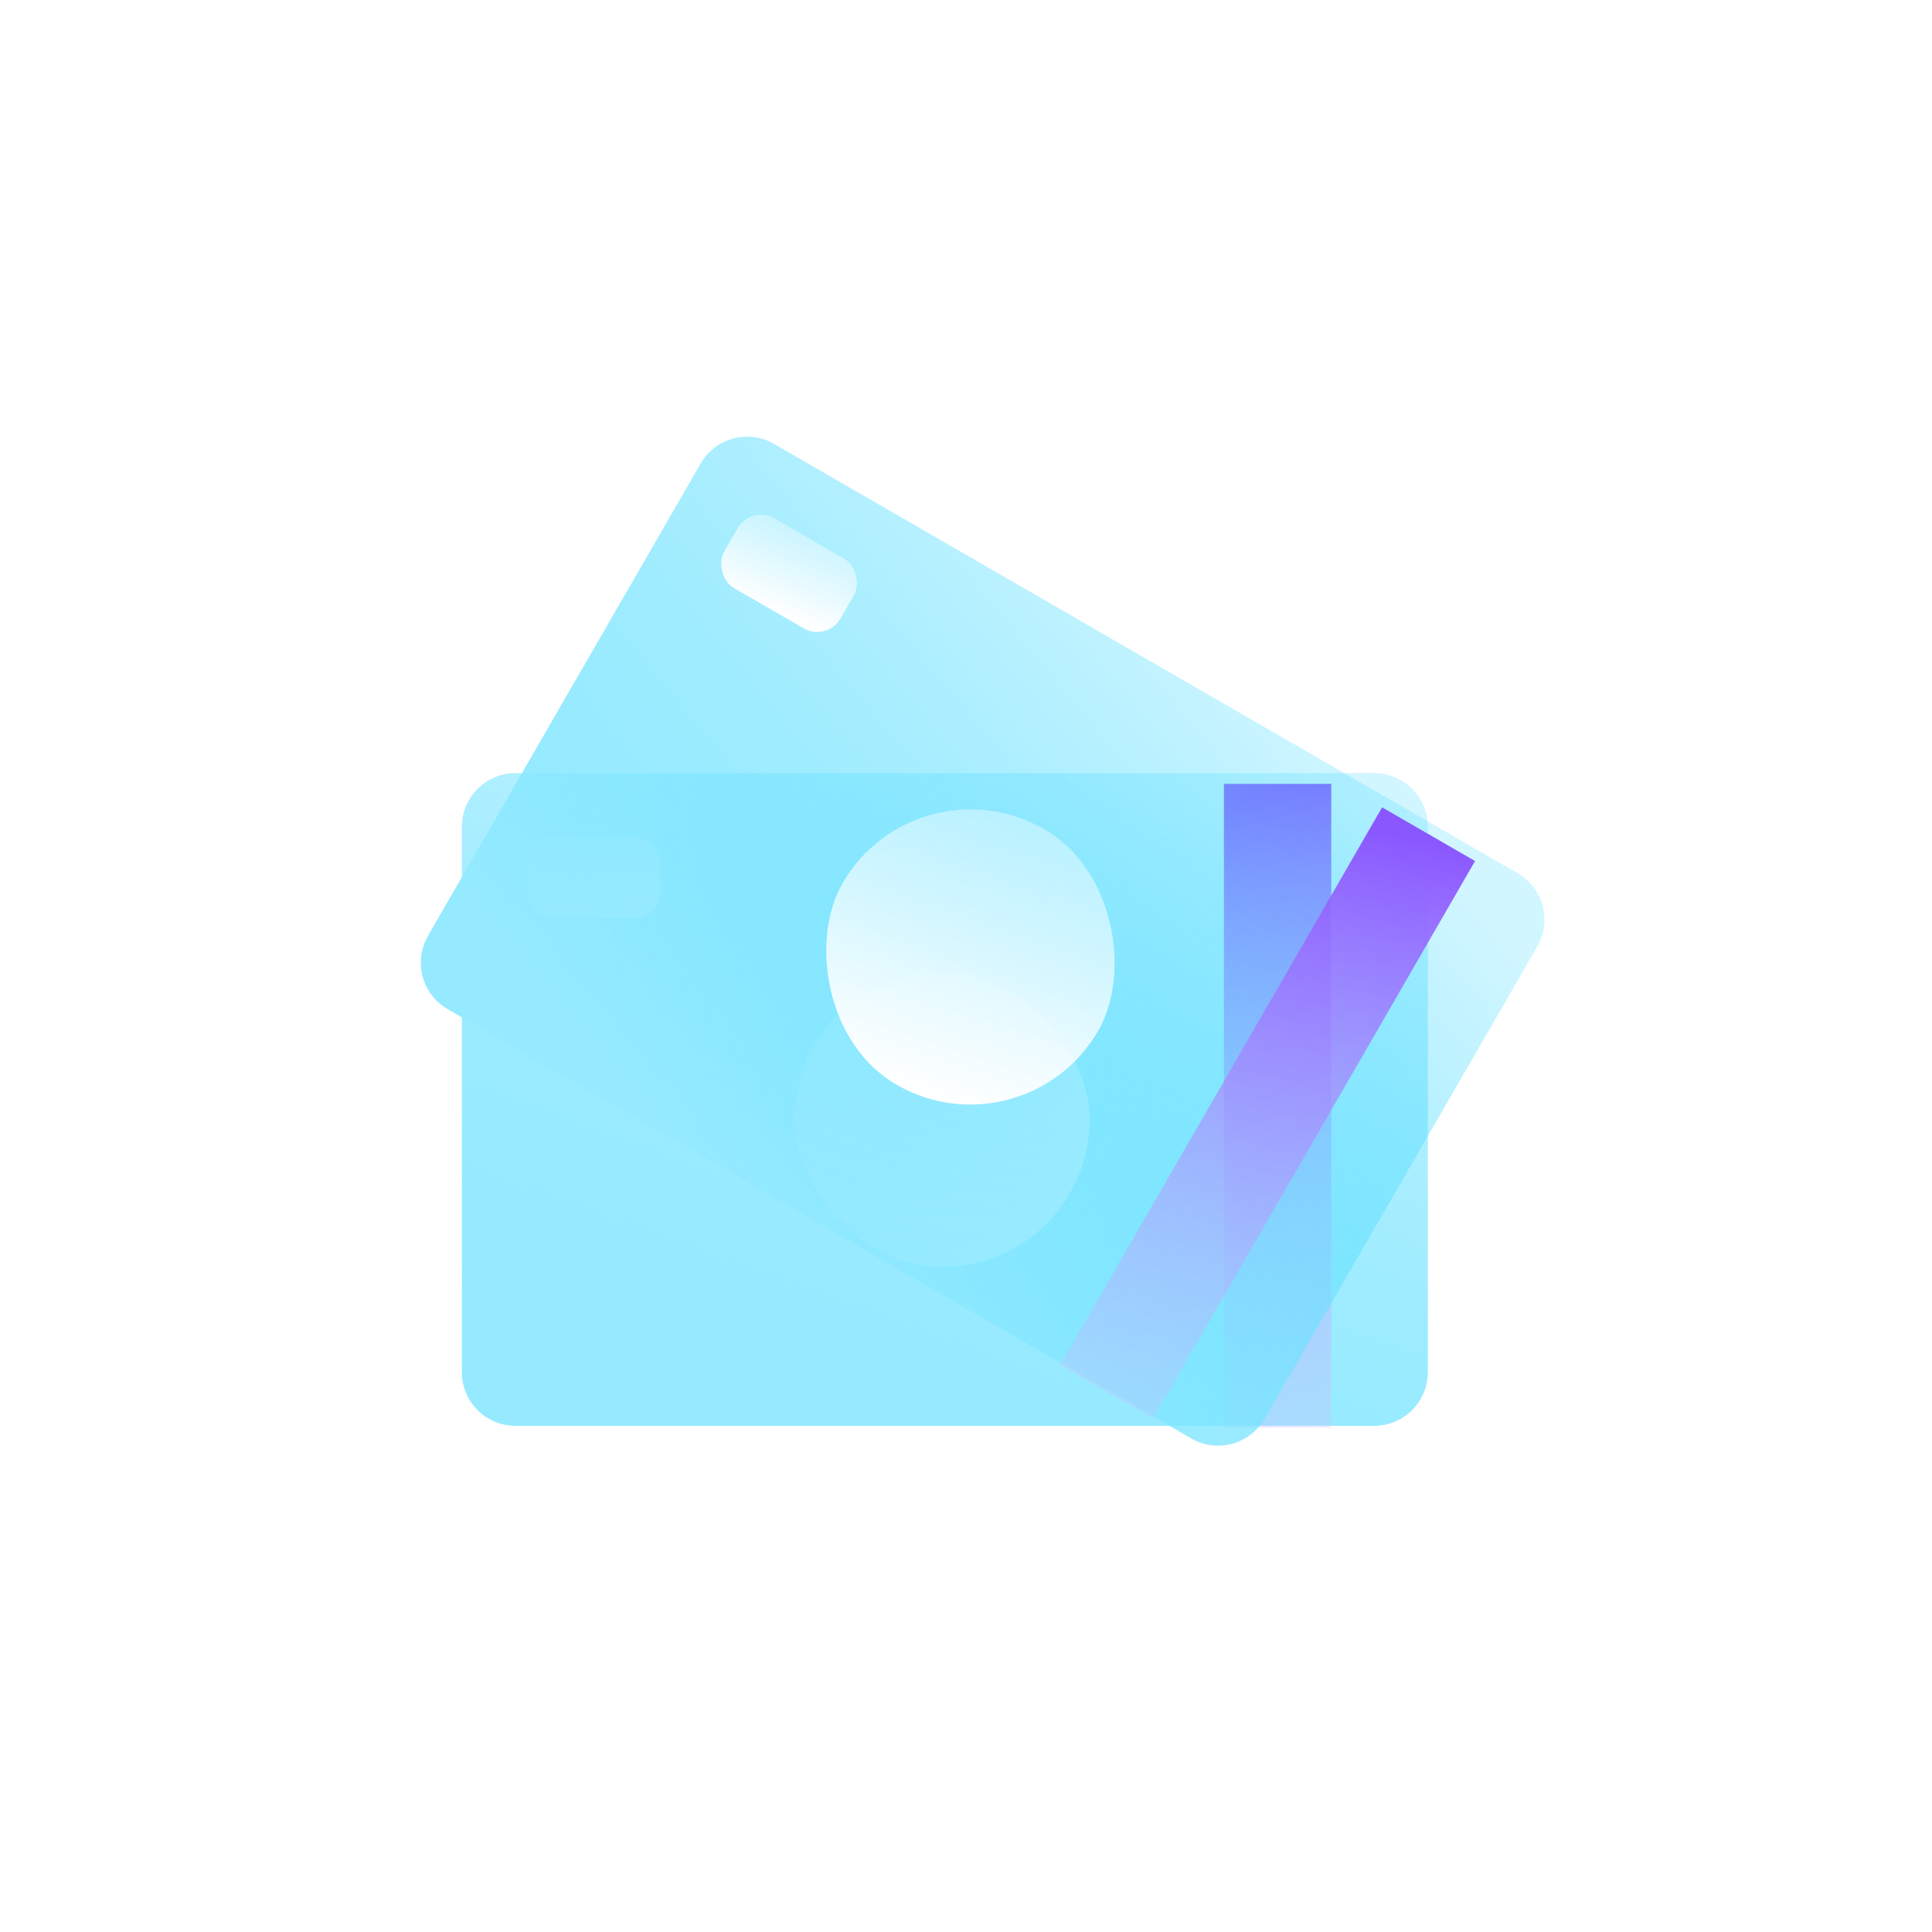
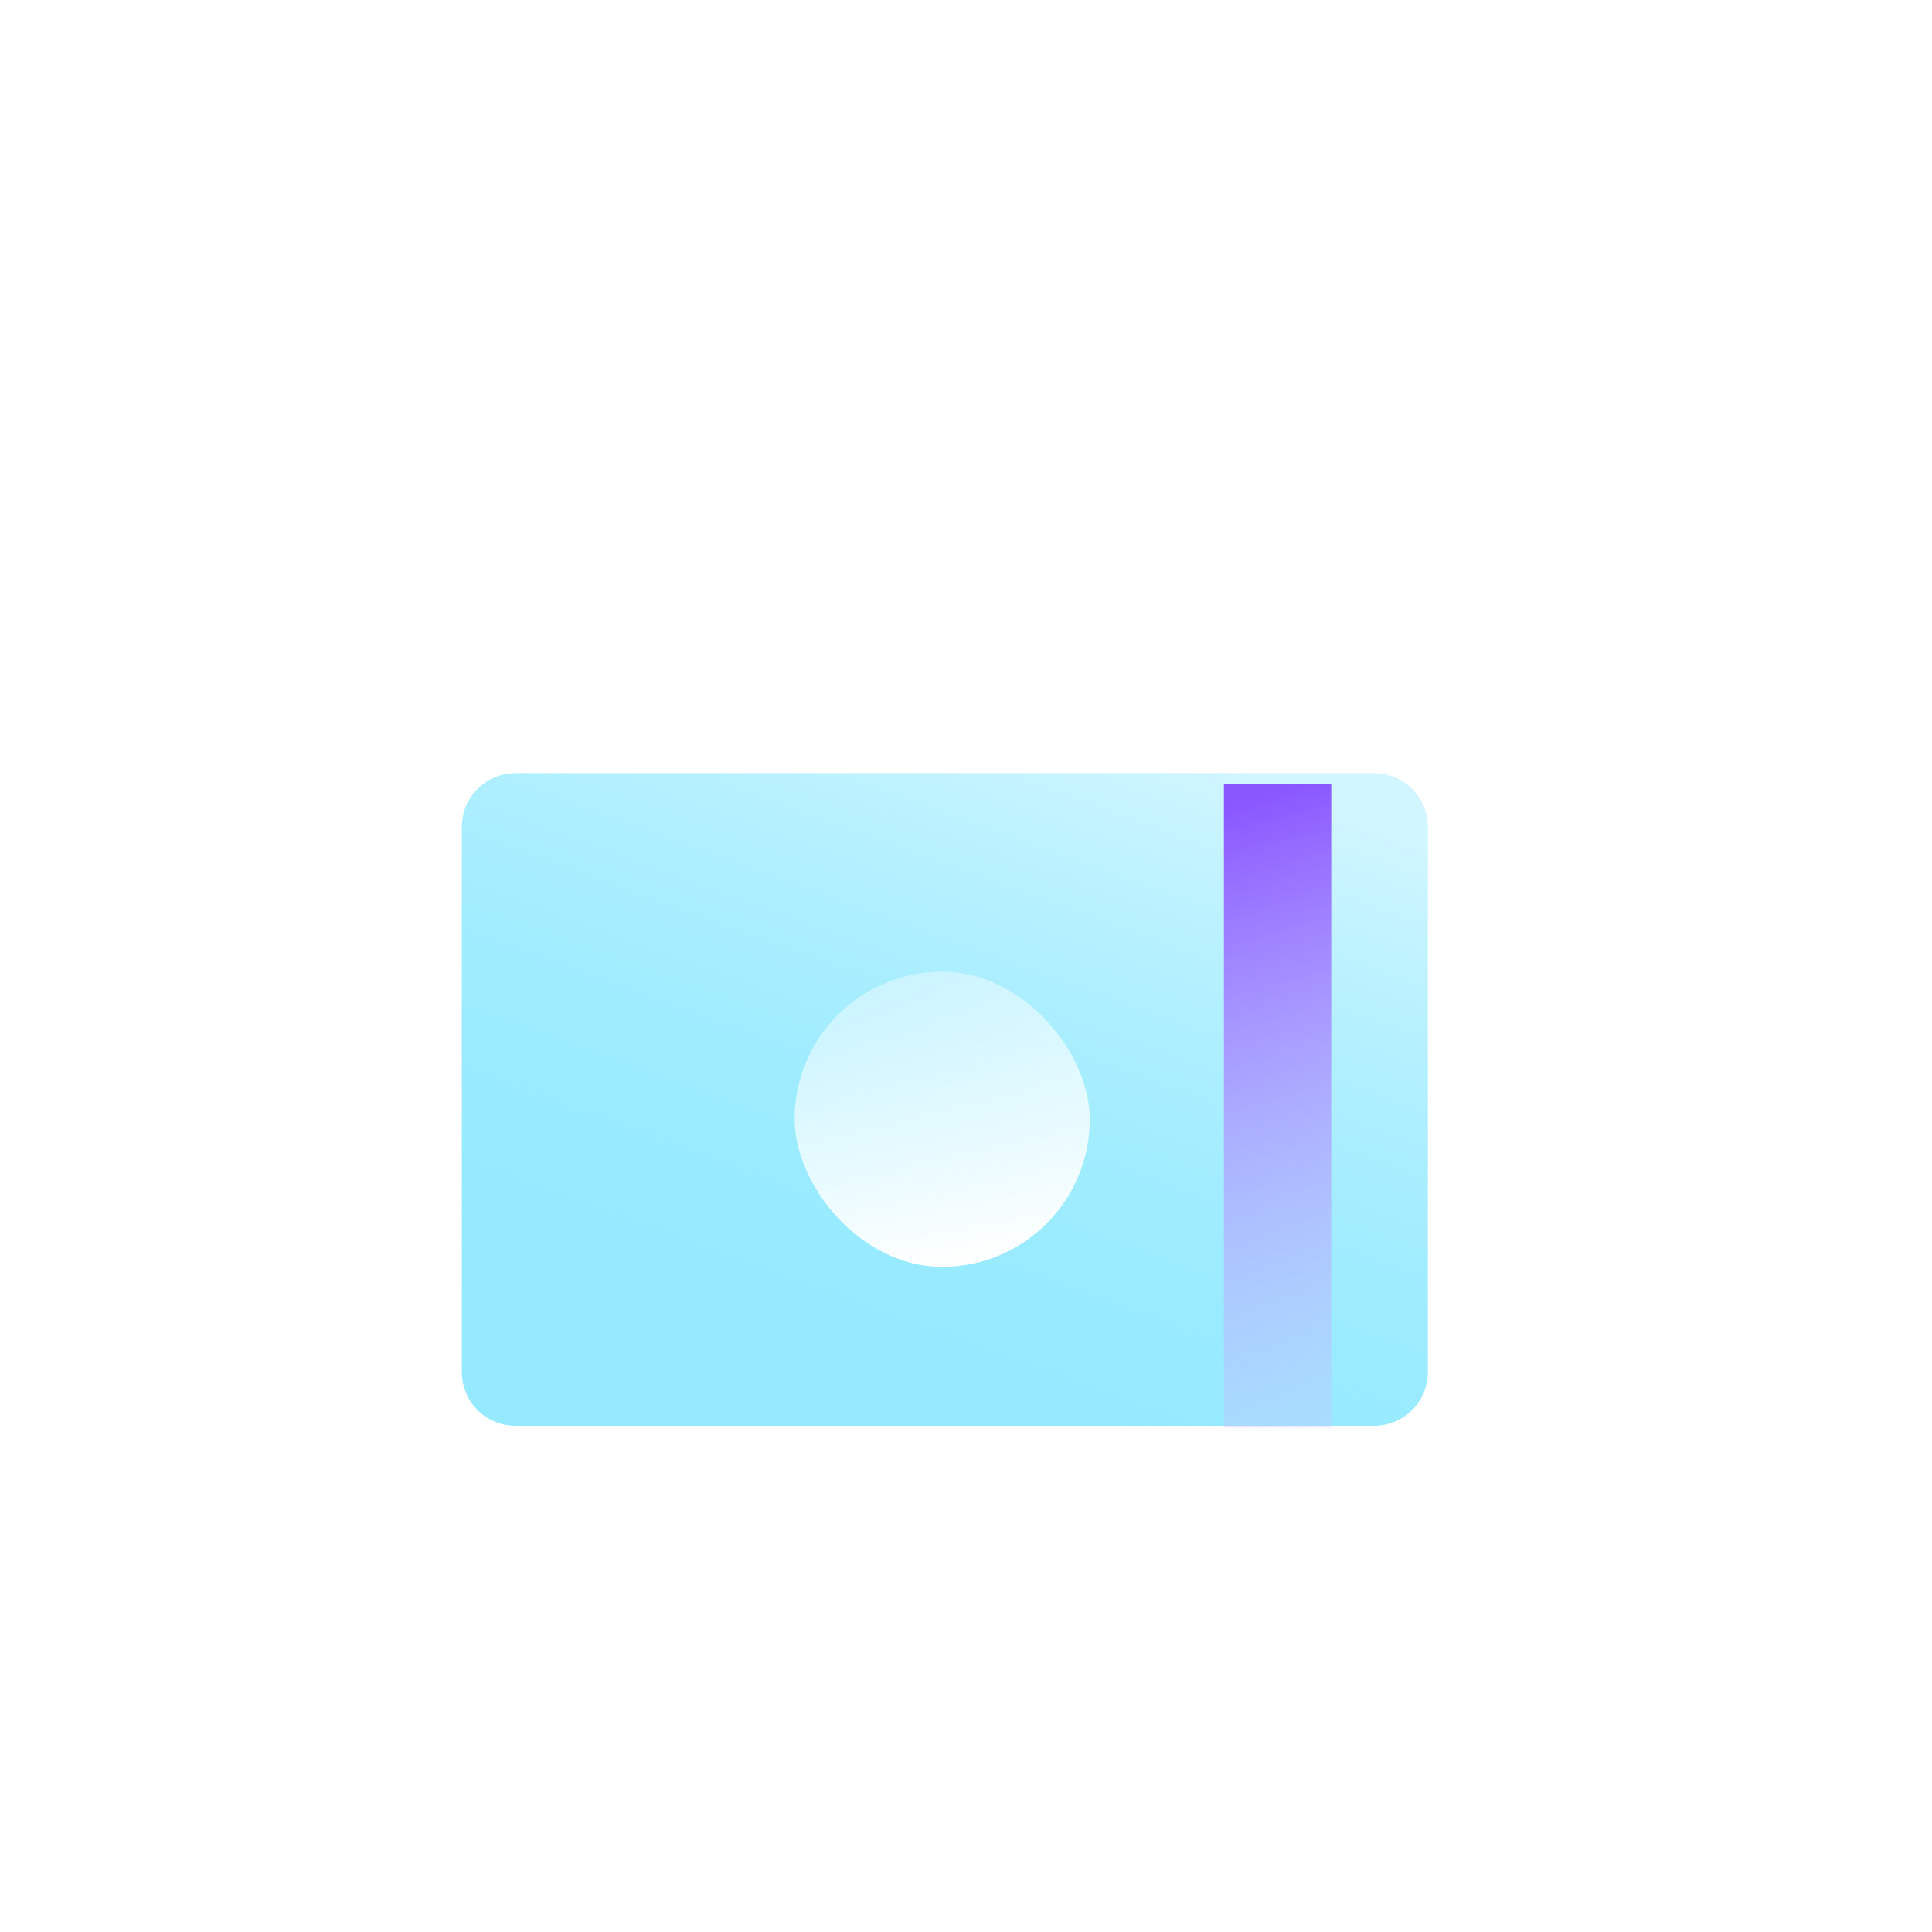
<svg xmlns="http://www.w3.org/2000/svg" width="72" height="72" viewBox="0 0 72 72" fill="none">
  <g filter="url(#filter0_d_11350_20540)">
    <path d="M20.012 28.012C20.012 26.907 20.907 26.012 22.012 26.012H54.012C55.116 26.012 56.012 26.907 56.012 28.012V48.336C56.012 49.44 55.116 50.336 54.012 50.336H22.012C20.907 50.336 20.012 49.44 20.012 48.336V28.012Z" fill="url(#paint0_linear_11350_20540)" />
    <path d="M48.412 50.411L48.412 26.412L52.412 26.412L52.412 50.411L48.412 50.411Z" fill="url(#paint1_linear_11350_20540)" />
-     <rect x="22.412" y="28.412" width="5" height="3" rx="1" fill="url(#paint2_linear_11350_20540)" />
    <rect x="32.412" y="33.411" width="11" height="11" rx="5.5" fill="url(#paint3_linear_11350_20540)" />
-     <path d="M28.912 14.474C29.464 13.517 30.688 13.189 31.644 13.742L59.357 29.742C60.314 30.294 60.641 31.517 60.089 32.474L49.927 50.075C49.375 51.032 48.151 51.359 47.195 50.807L19.482 34.807C18.525 34.255 18.198 33.032 18.75 32.075L28.912 14.474Z" fill="url(#paint4_linear_11350_20540)" />
-     <path d="M42.307 48.072L54.307 27.288L57.771 29.288L45.771 50.072L42.307 48.072Z" fill="url(#paint5_linear_11350_20540)" />
    <rect x="30.791" y="16.02" width="5" height="3" rx="1" transform="rotate(30 30.791 16.02)" fill="url(#paint6_linear_11350_20540)" />
-     <rect x="36.951" y="25.35" width="11" height="11" rx="5.5" transform="rotate(30 36.951 25.35)" fill="url(#paint7_linear_11350_20540)" />
  </g>
  <defs>
    <filter id="filter0_d_11350_20540" x="-3" y="-3.4" width="78.4" height="78.4" filterUnits="userSpaceOnUse" color-interpolation-filters="sRGB">
      <feFlood flood-opacity="0" result="BackgroundImageFix" />
      <feColorMatrix in="SourceAlpha" type="matrix" values="0 0 0 0 0 0 0 0 0 0 0 0 0 0 0 0 0 0 127 0" result="hardAlpha" />
      <feOffset dx="-2.8" dy="2.8" />
      <feGaussianBlur stdDeviation="5.6" />
      <feComposite in2="hardAlpha" operator="out" />
      <feColorMatrix type="matrix" values="0 0 0 0 0.831 0 0 0 0 0.788 0 0 0 0 1 0 0 0 0.32 0" />
      <feBlend mode="normal" in2="BackgroundImageFix" result="effect1_dropShadow_11350_20540" />
      <feBlend mode="normal" in="SourceGraphic" in2="effect1_dropShadow_11350_20540" result="shape" />
    </filter>
    <linearGradient id="paint0_linear_11350_20540" x1="46.051" y1="24.951" x2="36.327" y2="51.741" gradientUnits="userSpaceOnUse">
      <stop stop-color="#40D9FF" stop-opacity="0.24" />
      <stop offset="1" stop-color="#95EAFF" />
    </linearGradient>
    <linearGradient id="paint1_linear_11350_20540" x1="51.301" y1="26.412" x2="58.438" y2="49.937" gradientUnits="userSpaceOnUse">
      <stop stop-color="#8A57FF" />
      <stop offset="1" stop-color="#D4C2FE" stop-opacity="0.24" />
    </linearGradient>
    <linearGradient id="paint2_linear_11350_20540" x1="25.432" y1="31.365" x2="25.101" y2="28.385" gradientUnits="userSpaceOnUse">
      <stop stop-color="white" />
      <stop offset="1" stop-color="white" stop-opacity="0.4" />
    </linearGradient>
    <linearGradient id="paint3_linear_11350_20540" x1="39.056" y1="44.24" x2="37.075" y2="33.546" gradientUnits="userSpaceOnUse">
      <stop stop-color="white" />
      <stop offset="1" stop-color="white" stop-opacity="0.4" />
    </linearGradient>
    <linearGradient id="paint4_linear_11350_20540" x1="52.993" y1="24.843" x2="31.177" y2="43.182" gradientUnits="userSpaceOnUse">
      <stop stop-color="#40D9FF" stop-opacity="0.24" />
      <stop offset="1" stop-color="#95EAFF" />
    </linearGradient>
    <linearGradient id="paint5_linear_11350_20540" x1="56.809" y1="28.732" x2="51.226" y2="52.675" gradientUnits="userSpaceOnUse">
      <stop stop-color="#8A57FF" />
      <stop offset="1" stop-color="#D4C2FE" stop-opacity="0.24" />
    </linearGradient>
    <linearGradient id="paint6_linear_11350_20540" x1="33.811" y1="18.973" x2="33.48" y2="15.993" gradientUnits="userSpaceOnUse">
      <stop stop-color="white" />
      <stop offset="1" stop-color="white" stop-opacity="0.4" />
    </linearGradient>
    <linearGradient id="paint7_linear_11350_20540" x1="43.594" y1="36.178" x2="41.614" y2="25.485" gradientUnits="userSpaceOnUse">
      <stop stop-color="white" />
      <stop offset="1" stop-color="white" stop-opacity="0.4" />
    </linearGradient>
  </defs>
</svg>